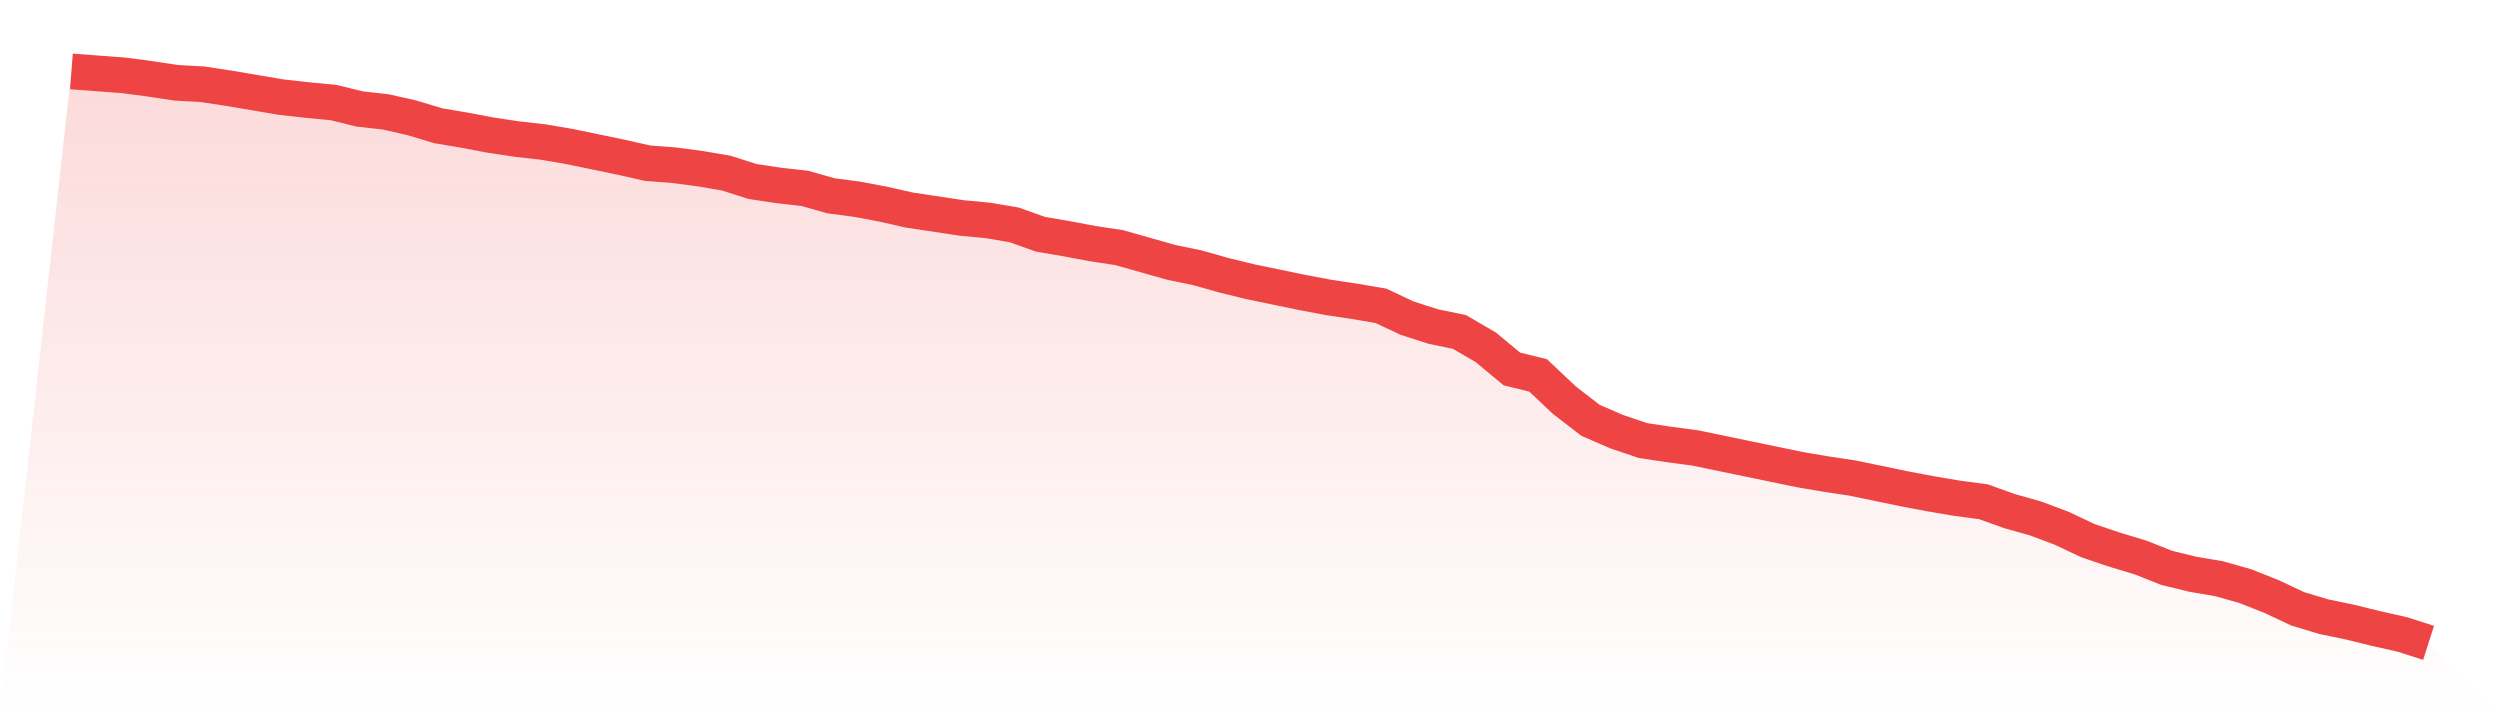
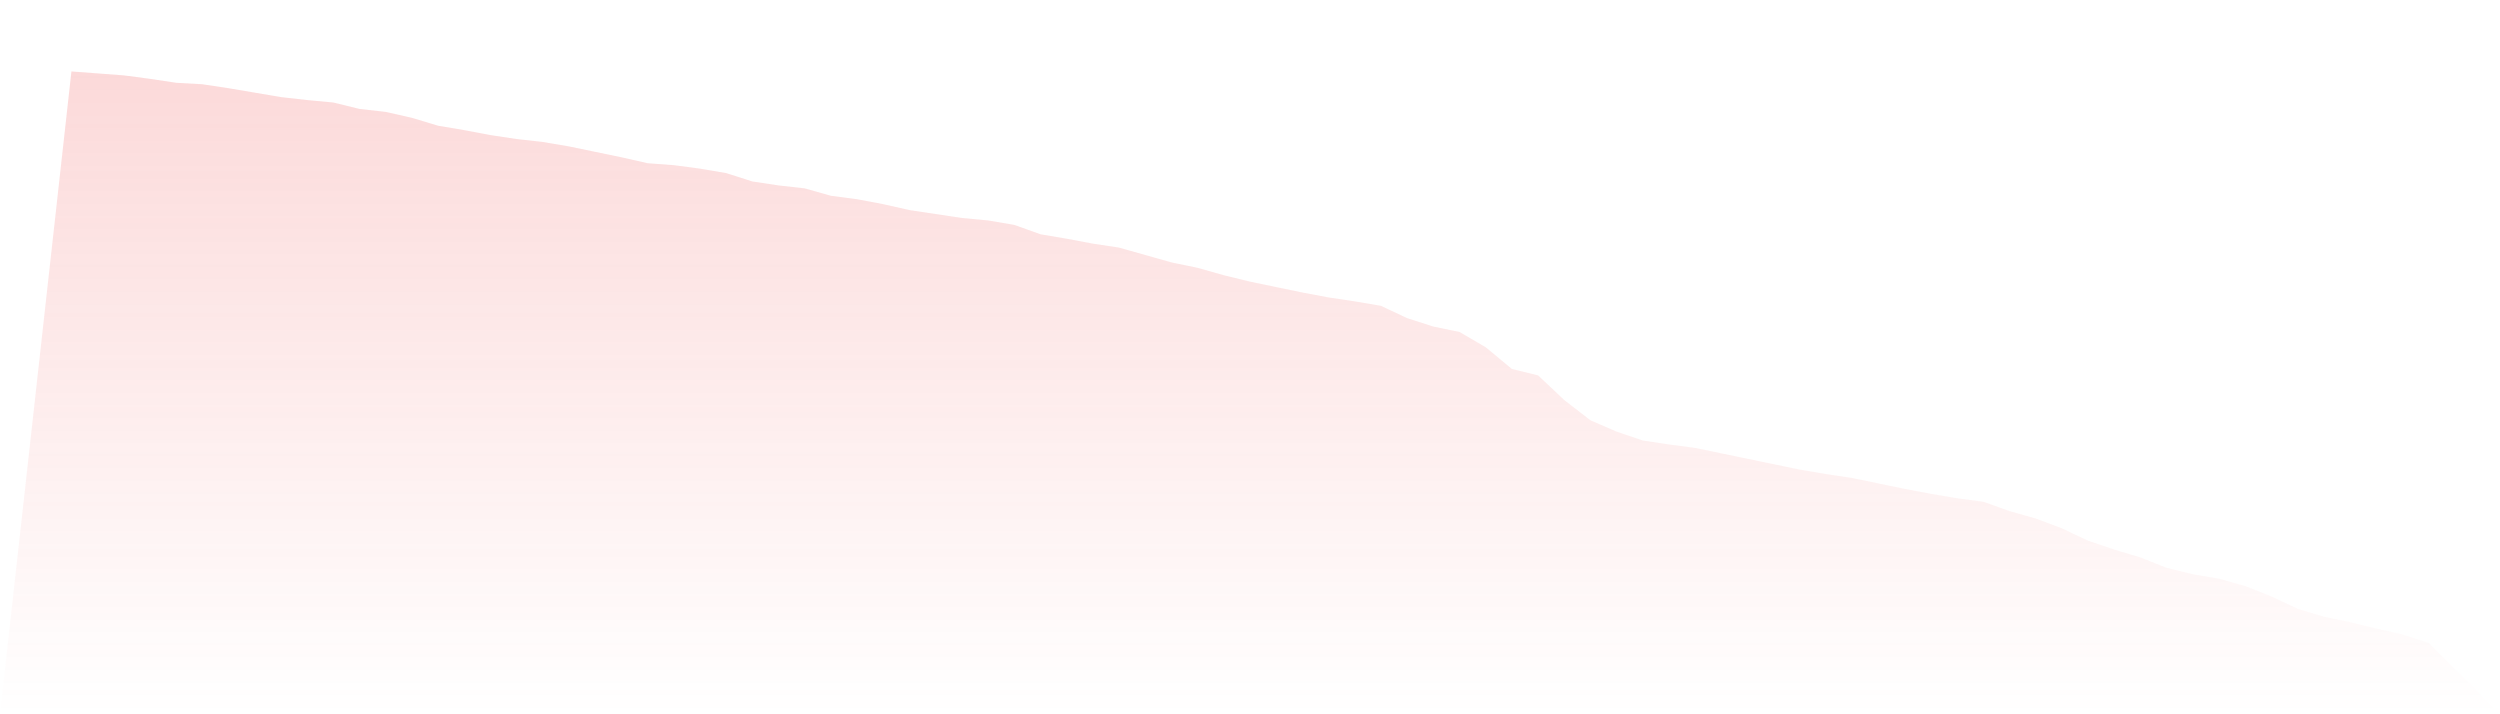
<svg xmlns="http://www.w3.org/2000/svg" viewBox="0 0 140 40">
  <defs>
    <linearGradient id="gradient" x1="0" x2="0" y1="0" y2="1">
      <stop offset="0%" stop-color="#ef4444" stop-opacity="0.2" />
      <stop offset="100%" stop-color="#ef4444" stop-opacity="0" />
    </linearGradient>
  </defs>
  <path d="M4,4 L4,4 L5.467,4.111 L6.933,4.221 L8.4,4.415 L9.867,4.636 L11.333,4.718 L12.8,4.94 L14.267,5.188 L15.733,5.437 L17.2,5.603 L18.667,5.741 L20.133,6.1 L21.6,6.266 L23.067,6.598 L24.533,7.04 L26,7.288 L27.467,7.565 L28.933,7.786 L30.4,7.952 L31.867,8.2 L33.333,8.504 L34.8,8.808 L36.267,9.14 L37.733,9.25 L39.2,9.444 L40.667,9.693 L42.133,10.162 L43.6,10.383 L45.067,10.549 L46.533,10.964 L48,11.157 L49.467,11.434 L50.933,11.765 L52.4,11.986 L53.867,12.207 L55.333,12.345 L56.8,12.594 L58.267,13.119 L59.733,13.368 L61.2,13.644 L62.667,13.865 L64.133,14.28 L65.6,14.694 L67.067,14.998 L68.533,15.413 L70,15.772 L71.467,16.076 L72.933,16.38 L74.4,16.656 L75.867,16.877 L77.333,17.126 L78.8,17.817 L80.267,18.287 L81.733,18.591 L83.2,19.447 L84.667,20.663 L86.133,21.022 L87.6,22.404 L89.067,23.537 L90.533,24.173 L92,24.67 L93.467,24.891 L94.933,25.085 L96.4,25.389 L97.867,25.693 L99.333,25.997 L100.8,26.301 L102.267,26.549 L103.733,26.77 L105.2,27.074 L106.667,27.378 L108.133,27.655 L109.6,27.903 L111.067,28.097 L112.533,28.622 L114,29.036 L115.467,29.589 L116.933,30.28 L118.4,30.777 L119.867,31.219 L121.333,31.8 L122.8,32.159 L124.267,32.408 L125.733,32.822 L127.2,33.402 L128.667,34.093 L130.133,34.535 L131.6,34.839 L133.067,35.199 L134.533,35.53 L136,36 L140,40 L0,40 z" fill="url(#gradient)" />
-   <path d="M4,4 L4,4 L5.467,4.111 L6.933,4.221 L8.4,4.415 L9.867,4.636 L11.333,4.718 L12.8,4.94 L14.267,5.188 L15.733,5.437 L17.2,5.603 L18.667,5.741 L20.133,6.1 L21.6,6.266 L23.067,6.598 L24.533,7.04 L26,7.288 L27.467,7.565 L28.933,7.786 L30.4,7.952 L31.867,8.2 L33.333,8.504 L34.8,8.808 L36.267,9.14 L37.733,9.25 L39.2,9.444 L40.667,9.693 L42.133,10.162 L43.6,10.383 L45.067,10.549 L46.533,10.964 L48,11.157 L49.467,11.434 L50.933,11.765 L52.4,11.986 L53.867,12.207 L55.333,12.345 L56.8,12.594 L58.267,13.119 L59.733,13.368 L61.2,13.644 L62.667,13.865 L64.133,14.28 L65.6,14.694 L67.067,14.998 L68.533,15.413 L70,15.772 L71.467,16.076 L72.933,16.38 L74.4,16.656 L75.867,16.877 L77.333,17.126 L78.8,17.817 L80.267,18.287 L81.733,18.591 L83.2,19.447 L84.667,20.663 L86.133,21.022 L87.6,22.404 L89.067,23.537 L90.533,24.173 L92,24.67 L93.467,24.891 L94.933,25.085 L96.4,25.389 L97.867,25.693 L99.333,25.997 L100.8,26.301 L102.267,26.549 L103.733,26.77 L105.2,27.074 L106.667,27.378 L108.133,27.655 L109.6,27.903 L111.067,28.097 L112.533,28.622 L114,29.036 L115.467,29.589 L116.933,30.28 L118.4,30.777 L119.867,31.219 L121.333,31.8 L122.8,32.159 L124.267,32.408 L125.733,32.822 L127.2,33.402 L128.667,34.093 L130.133,34.535 L131.6,34.839 L133.067,35.199 L134.533,35.53 L136,36" fill="none" stroke="#ef4444" stroke-width="2" />
</svg>